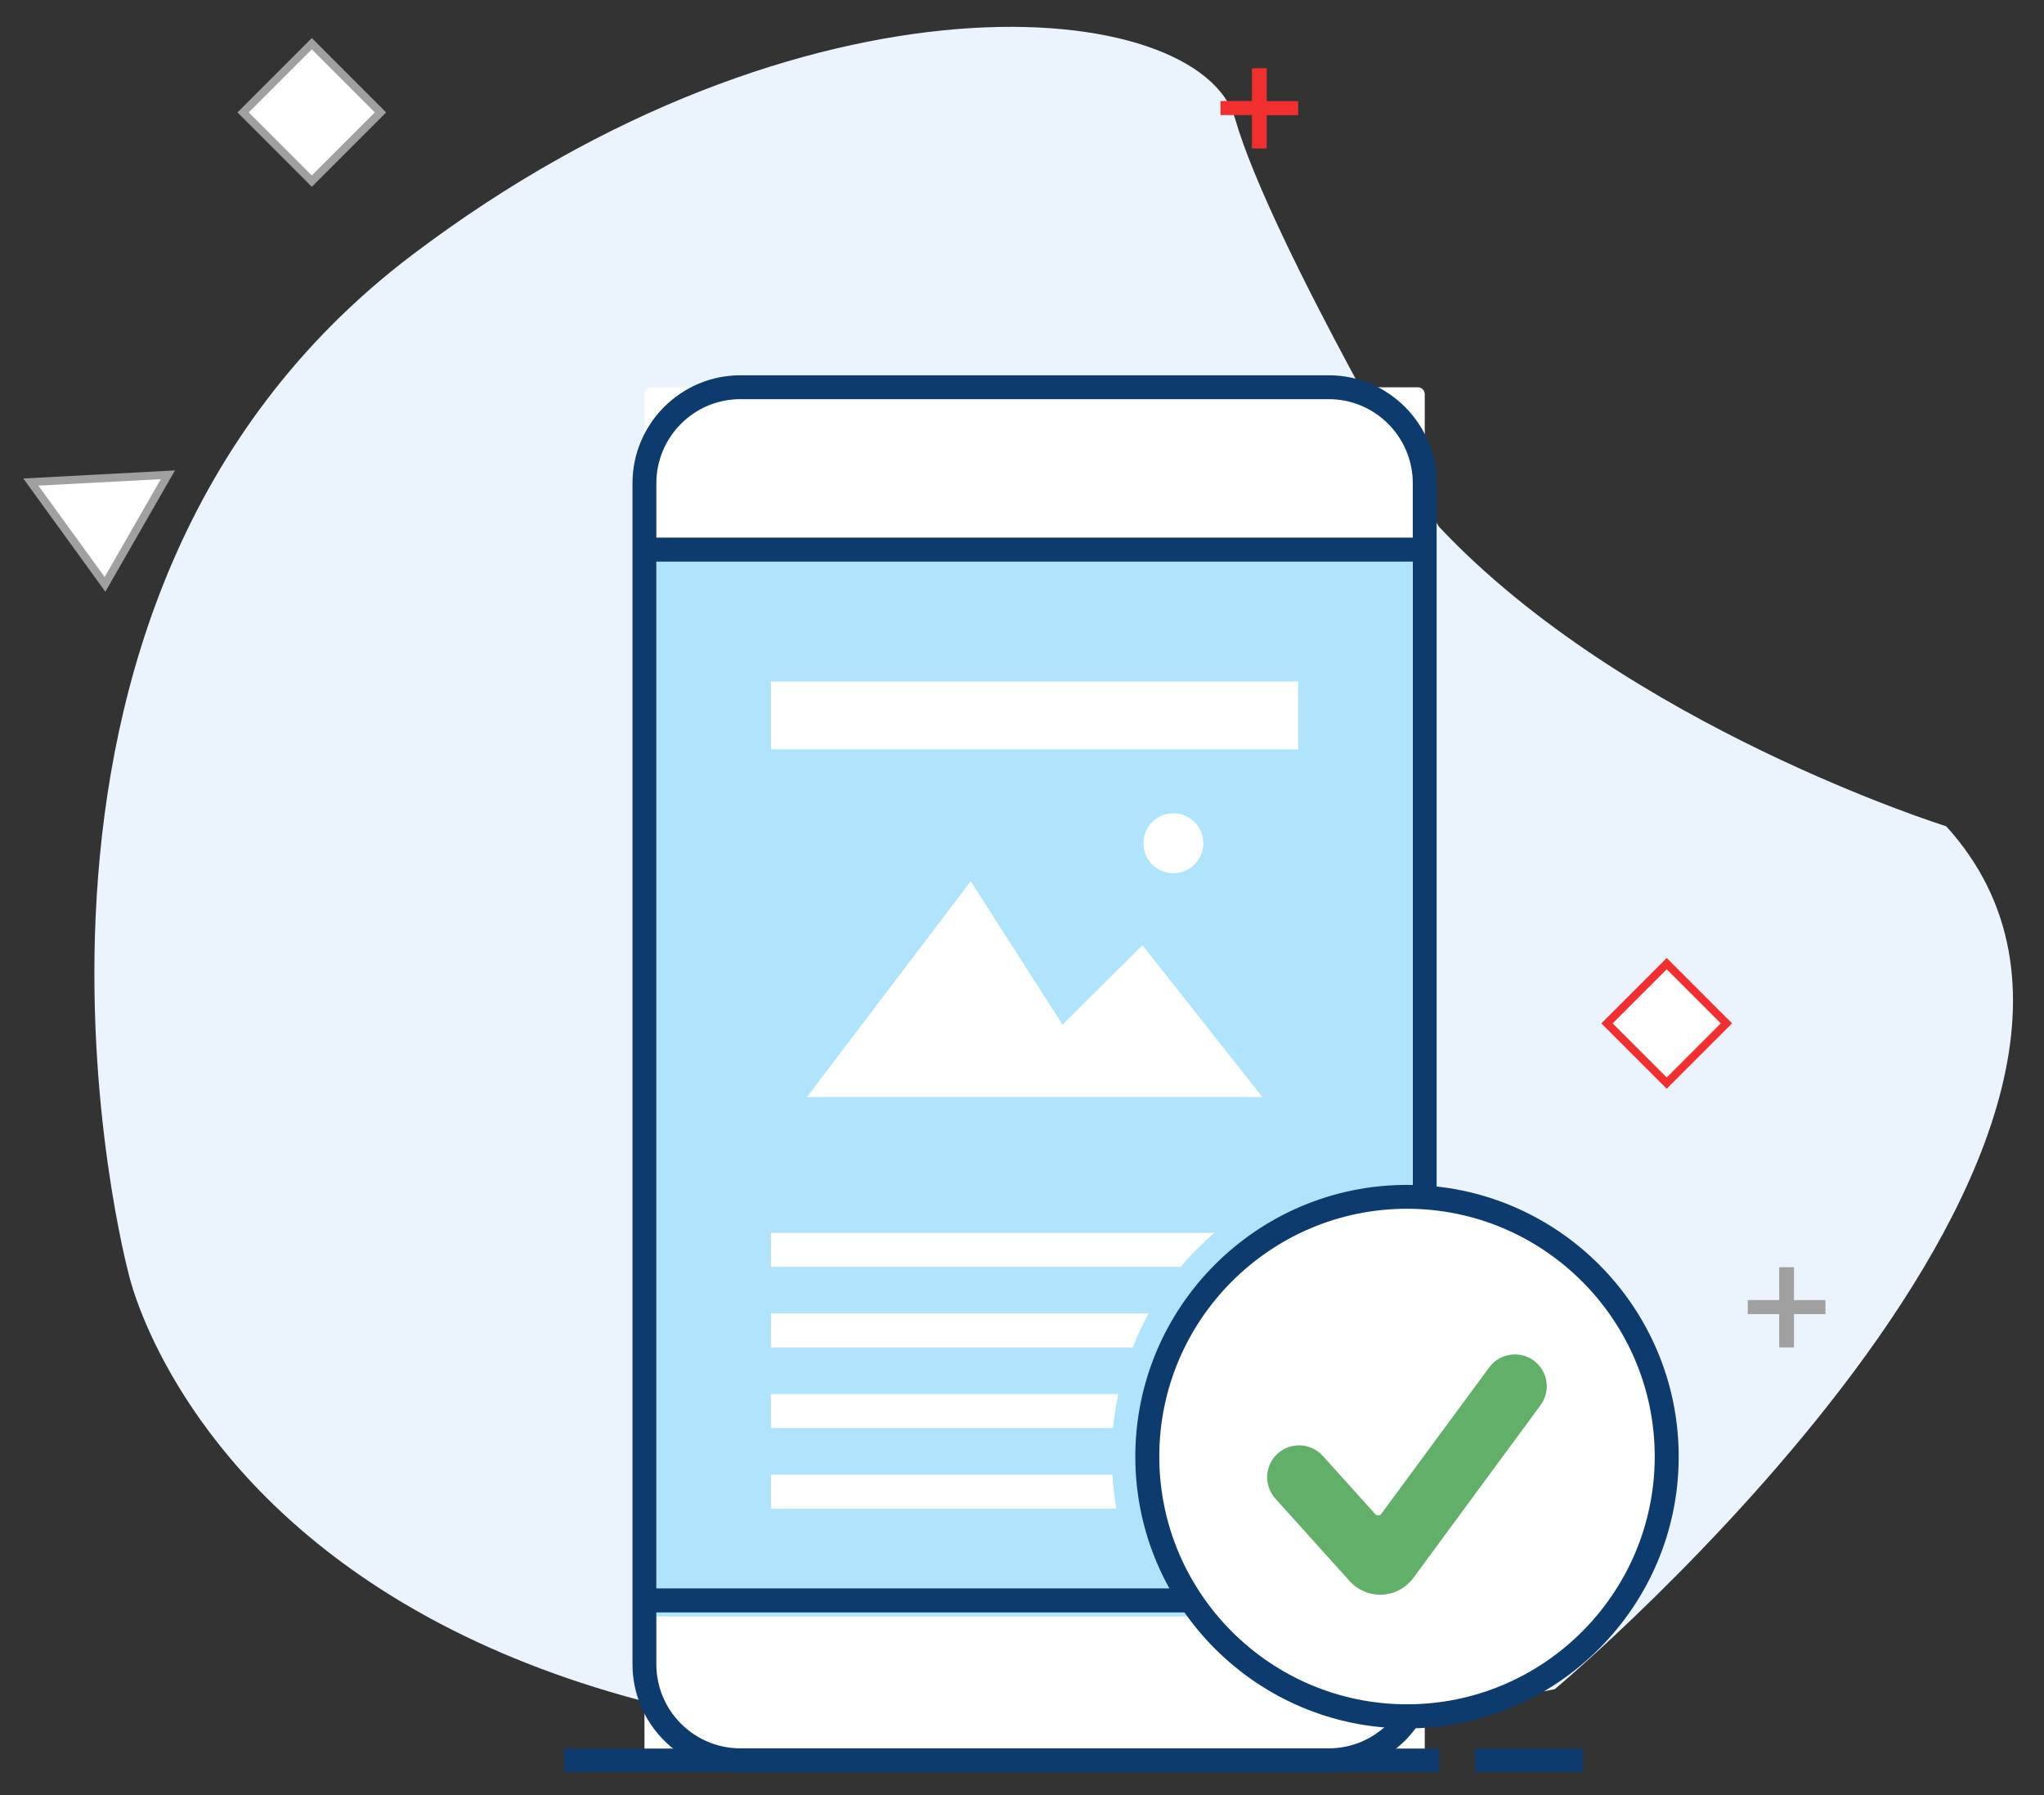
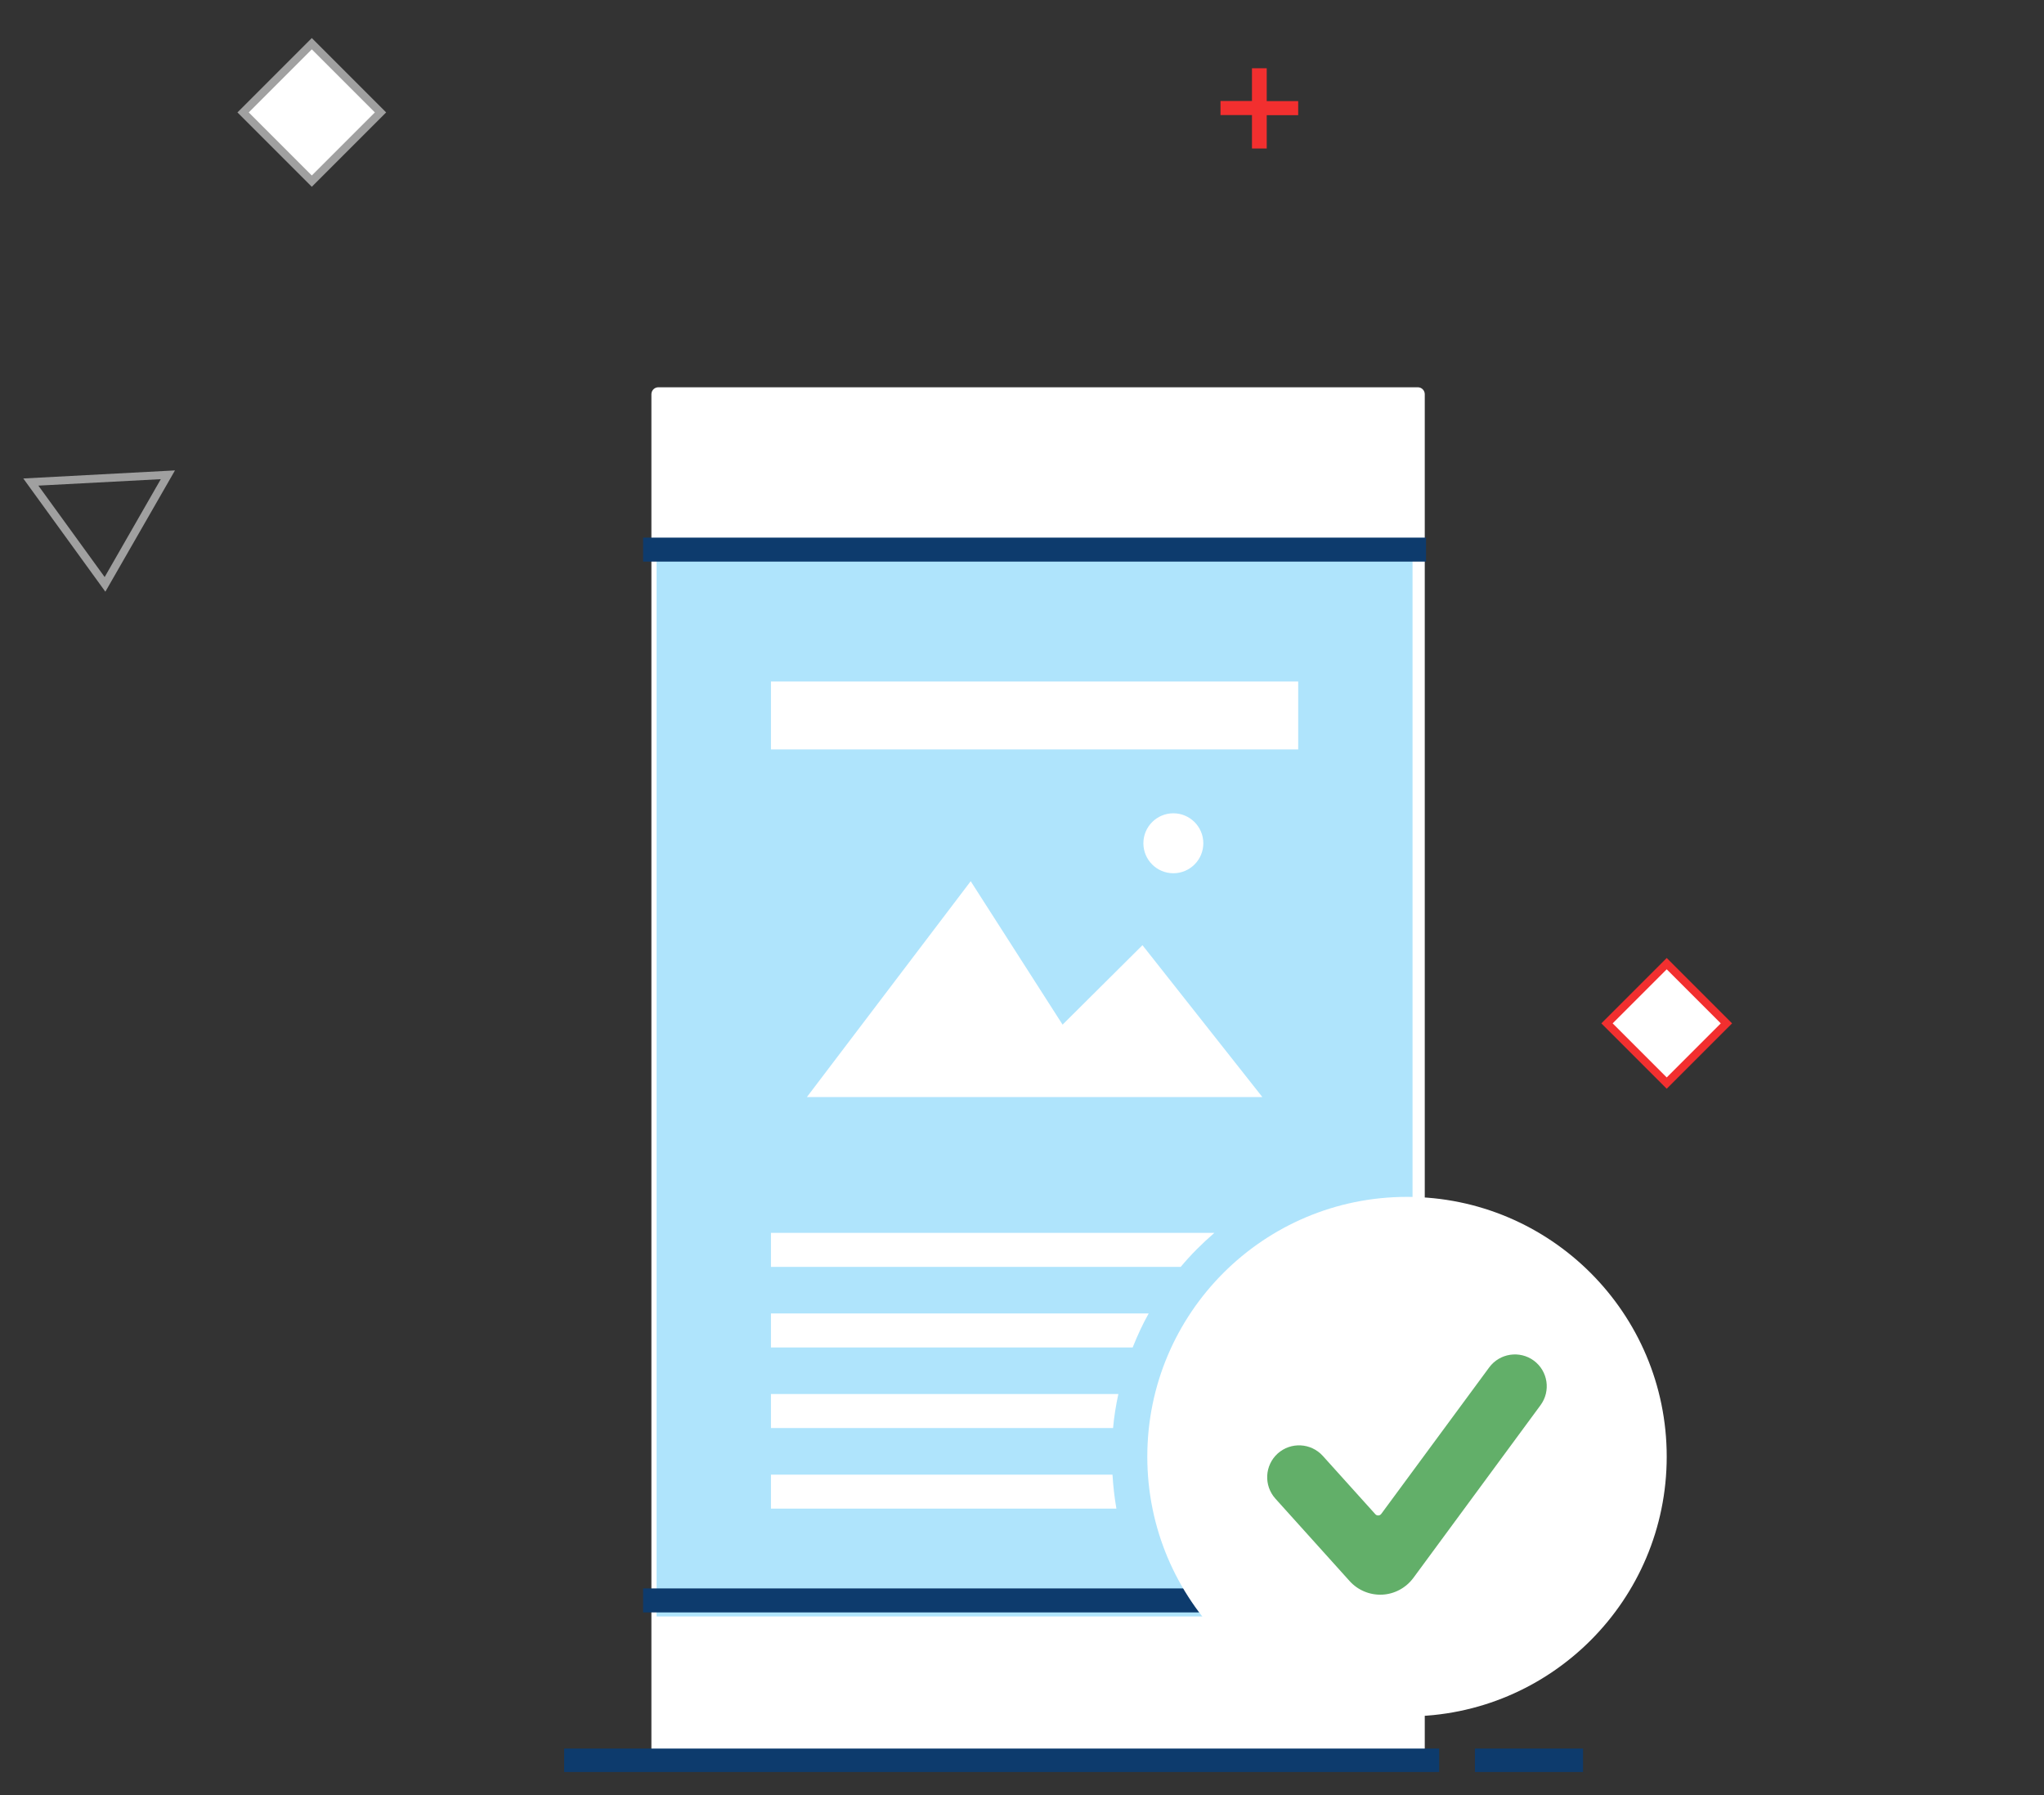
<svg xmlns="http://www.w3.org/2000/svg" version="1.1" id="Layer_1" x="0px" y="0px" viewBox="0 0 1773.2 1557.2" style="enable-background:new 0 0 1773.2 1557.2;" xml:space="preserve">
  <rect x="0" y="0" width="1773.2" height="1557.2" fill="#333333" stroke="none" />
  <style type="text/css">
	.st0{fill:#EBF4FD;}
	.st1{fill:#FFFFFF;}
	.st2{fill:#0D3B6D;}
	.st3{fill:#AFE4FC;}
	.st4{fill:#62AF69;}
	.st5{fill:#A0A0A0;}
	.st6{fill:#F22F2F;}
</style>
-   <path class="st0" d="M1248.2,456.7c0,0-145.5-246-176.7-353.5C1040.2-4.2,698.1-36.7,357.6,221.1c-401.8,304.2-246,883.7-246,883.7  s124.8,578.6,1237.2,360.3c0,0,578.7-485.1,339.6-748.4C1688.3,716.6,1411,630,1248.2,456.7z" />
  <g>
-     <path class="st1" d="M1230,1526.7H565.1c-3.3,0-6-2.7-6-6V341.9c0-3.3,2.7-6,6-6H1230c3.3,0,6,2.7,6,6v1178.9   C1236,1524.1,1233.3,1526.7,1230,1526.7z" />
-     <path class="st2" d="M1152.7,1537.1H642.3c-51.6,0-93.6-42-93.6-93.6V419.1c0-51.6,42-93.6,93.6-93.6h510.4   c51.6,0,93.6,42,93.6,93.6v1024.4C1246.4,1495.1,1204.4,1537.1,1152.7,1537.1z M642.3,346.2c-40.2,0-72.9,32.7-72.9,72.9v1024.4   c0,40.2,32.7,72.9,72.9,72.9h510.4c40.2,0,72.9-32.7,72.9-72.9V419.1c0-40.2-32.7-72.9-72.9-72.9H642.3z" />
+     <path class="st1" d="M1230,1526.7H565.1V341.9c0-3.3,2.7-6,6-6H1230c3.3,0,6,2.7,6,6v1178.9   C1236,1524.1,1233.3,1526.7,1230,1526.7z" />
  </g>
  <rect x="569.6" y="476.7" class="st3" width="655.8" height="925.3" />
  <g>
    <rect x="557.9" y="466.3" class="st2" width="679.2" height="20.8" />
  </g>
  <g>
    <rect x="557.9" y="1377.7" class="st2" width="679.2" height="20.8" />
  </g>
  <rect x="668.8" y="591.1" class="st1" width="457.4" height="58.9" />
  <polygon class="st1" points="842.1,764.3 700,951.5 1095.1,951.5 991.1,819.8 921.8,888.7 " />
  <circle class="st1" cx="1017.9" cy="731.4" r="26" />
  <g>
    <circle class="st1" cx="1220.6" cy="1263.4" r="225.3" />
-     <path class="st2" d="M1220.6,1499.1c-130,0-235.7-105.7-235.7-235.7s105.7-235.7,235.7-235.7s235.7,105.7,235.7,235.7   S1350.6,1499.1,1220.6,1499.1z M1220.6,1048.4c-118.5,0-214.9,96.4-214.9,214.9c0,118.5,96.4,214.9,214.9,214.9   s214.9-96.4,214.9-214.9C1435.5,1144.9,1339.1,1048.4,1220.6,1048.4z" />
  </g>
  <path class="st1" d="M1053.5,1069.3H668.8v29.5h355.5C1033.2,1088.1,1043,1078.4,1053.5,1069.3z" />
  <path class="st1" d="M996.5,1139.2H668.8v29.5h313.8C986.7,1158.5,991.2,1148.6,996.5,1139.2z" />
  <path class="st1" d="M970.2,1209.1H668.8v29.5h296.8C966.5,1228.5,968.1,1218.7,970.2,1209.1z" />
  <path class="st1" d="M965.1,1279H668.8v29.5h299.7C966.8,1298.8,965.7,1288.9,965.1,1279z" />
  <rect x="489.4" y="1516.6" class="st2" width="759.1" height="20.3" />
  <rect x="1279.5" y="1516.6" class="st2" width="93.8" height="20.3" />
  <g>
    <g>
      <path class="st4" d="M1226.1,1368.6c-6.4,8.6-16.3,14-27,14.5c-10.7,0.5-21.1-3.8-28.3-11.8l-64.4-71.5    c-10.2-11.4-9.3-28.8,2-39.1c11.4-10.2,28.8-9.3,39.1,2l45.6,50.6c0.7,0.8,1.7,1.2,2.7,1.1c1,0,1.9-0.6,2.5-1.4l93.6-127    c9.1-12.3,26.4-14.9,38.7-5.9c12.3,9.1,14.9,26.4,5.8,38.7L1226.1,1368.6z" />
    </g>
  </g>
  <g>
    <rect x="228.3" y="55.4" transform="matrix(0.707 0.707 -0.707 0.707 148.173 -162.673)" class="st1" width="84.3" height="84.3" />
    <path class="st5" d="M270.5,162L206,97.5L270.5,33l64.5,64.5L270.5,162z M215.8,97.5l54.7,54.7l54.7-54.7l-54.7-54.7L215.8,97.5z" />
  </g>
  <g>
    <rect x="1409.3" y="851" transform="matrix(0.707 0.707 -0.707 0.707 1051.117 -762.444)" class="st1" width="73.2" height="73.2" />
    <path class="st6" d="M1445.9,944.3l-56.7-56.7l56.7-56.7l56.7,56.7L1445.9,944.3z M1399,887.6l46.9,46.9l46.9-46.9l-46.9-46.9   L1399,887.6z" />
  </g>
  <g>
-     <polygon class="st1" points="145.6,411.7 91.1,506.8 26.7,418.1  " />
    <path class="st5" d="M91.4,513.2l-71.2-98.2l131.6-7L91.4,513.2z M33.3,421.2l57.5,79.3l48.7-84.9L33.3,421.2z" />
  </g>
  <g>
    <path class="st6" d="M1098.9,59.2v28.5h27.3v12.2h-27.3v28.9h-12.8V99.8h-27.3V87.6h27.3V59.2H1098.9z" />
  </g>
  <g>
-     <path class="st5" d="M1556.3,1099.1v28.5h27.3v12.2h-27.3v28.9h-12.8v-28.9h-27.3v-12.2h27.3v-28.5H1556.3z" />
-   </g>
+     </g>
</svg>